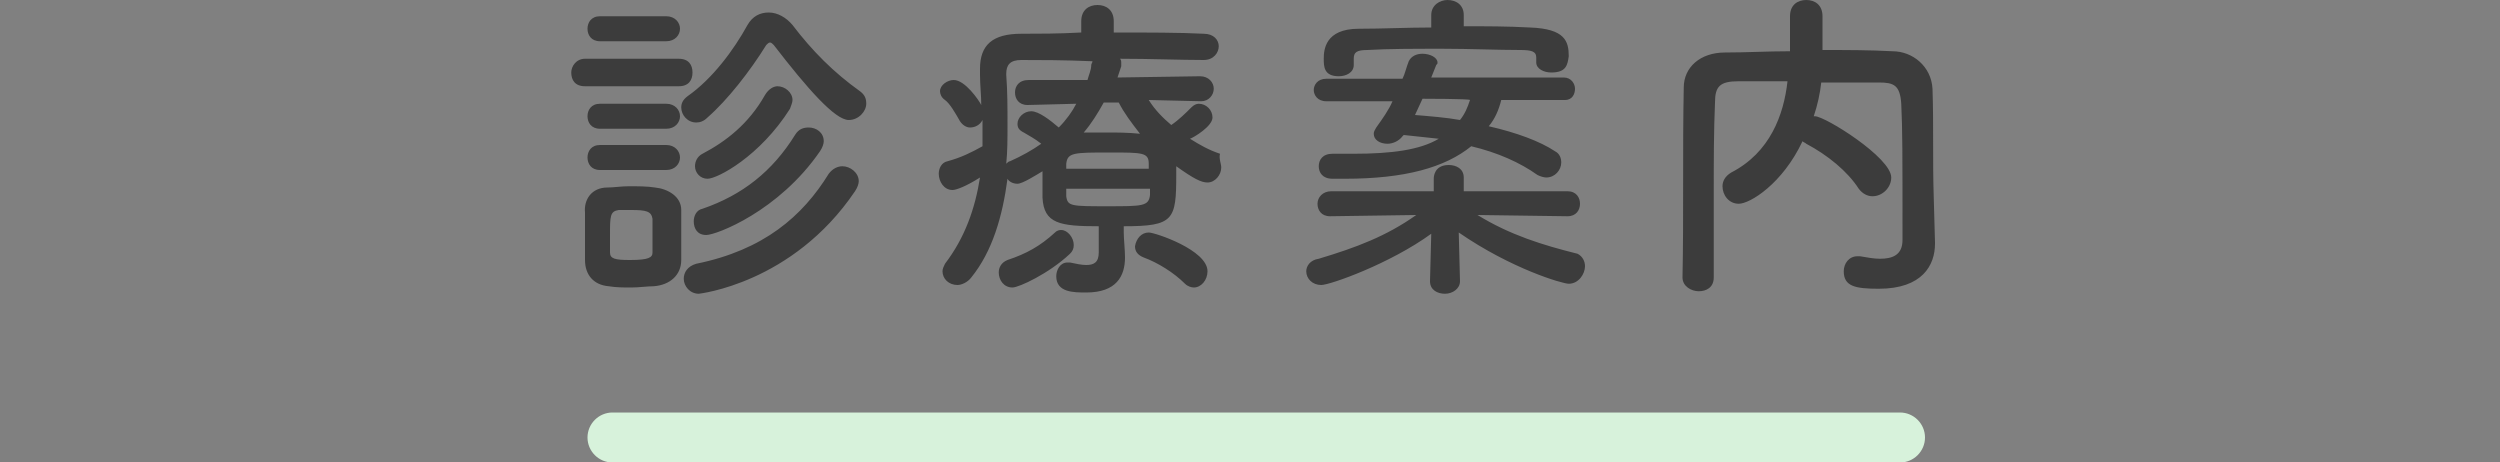
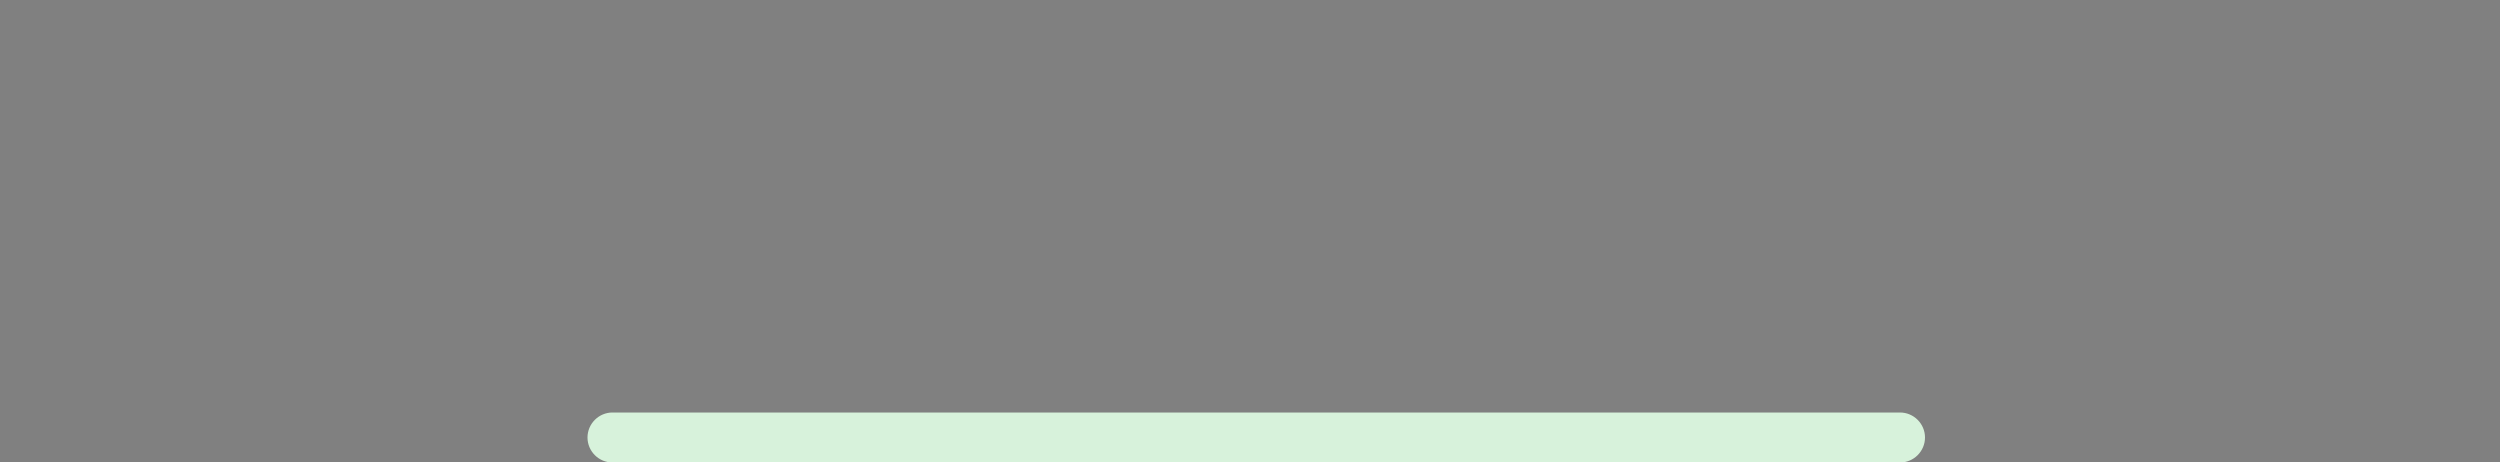
<svg xmlns="http://www.w3.org/2000/svg" version="1.1" id="レイヤー_1" x="0px" y="0px" viewBox="0 0 200 37" style="enable-background:new 0 0 200 37;" xml:space="preserve">
  <rect x="0" y="0" width="200" height="37" fill="#808080" stroke="none" />
  <style type="text/css">
	.st0{fill-rule:evenodd;clip-rule:evenodd;fill:#D7F2DB;}
	.st1{fill-rule:evenodd;clip-rule:evenodd;fill:#3C3C3C;}
</style>
  <path class="st0" d="M49,33h103c1.1,0,2,0.9,2,2c0,1.1-0.9,2-2,2H49c-1.1,0-2-0.9-2-2C47,33.9,47.9,33,49,33z" />
-   <path class="st1" d="M150.3,23.1c-1.9,0-2.8-0.2-2.8-1.4c0-0.6,0.4-1.2,1.1-1.2c0.1,0,0.1,0,0.2,0c0.6,0.1,1.1,0.2,1.6,0.2  c1,0,1.8-0.3,1.8-1.5c0-7.2,0-8.7-0.1-10.9c-0.1-1.5-0.6-1.7-1.8-1.7c-1.5,0-3,0-4.6,0c-0.1,0.9-0.3,1.8-0.6,2.7h0.1  c0.8,0,6.1,3.3,6.1,4.9c0,0.8-0.7,1.5-1.5,1.5c-0.4,0-0.8-0.2-1.1-0.6c-0.9-1.4-2.5-2.7-4.2-3.6c-0.1-0.1-0.2-0.1-0.3-0.2  c-1.6,3.4-4.2,5-5.1,5c-0.8,0-1.3-0.7-1.3-1.4c0-0.4,0.2-0.8,0.7-1.1c3.1-1.6,4.2-4.6,4.5-7.3c-1.3,0-2.6,0-3.9,0  c-1.5,0-1.9,0.4-1.9,1.7c-0.1,2.3-0.1,4.7-0.1,7v7c0,0.8-0.6,1.1-1.2,1.1c-0.6,0-1.3-0.4-1.3-1.1v0c0.1-4.8,0-10.1,0.1-15.2  c0-1.6,1.3-2.8,3.3-2.8c1.7,0,3.4-0.1,5.2-0.1c0-1,0-2.1,0-2.8c0-0.9,0.6-1.3,1.3-1.3c0.7,0,1.3,0.4,1.3,1.3c0,0.7,0,1.8,0,2.7  c1.9,0,3.8,0,5.6,0.1c1.6,0,3.1,1.2,3.2,3c0.1,2.9,0,5.7,0.1,8.7l0.1,3.6v0.1C154.8,21.2,153.8,23.1,150.3,23.1L150.3,23.1z   M126.8,21.3c0,0.6-0.5,1.4-1.3,1.4c-0.5,0-4.6-1.2-8.8-4.1l0.1,3.9v0c0,0.6-0.6,1-1.2,1s-1.2-0.3-1.2-1v0l0.1-3.8  c-3.3,2.4-8.1,4.1-8.8,4.1c-0.7,0-1.2-0.5-1.2-1.1c0-0.4,0.3-0.9,1-1c3-0.9,5.4-1.8,7.8-3.5l-6.9,0.1h0c-0.7,0-1-0.5-1-1  c0-0.5,0.4-1,1.1-1l8.2,0l0-1c0-0.1,0-1.1,1.2-1.1c0.6,0,1.2,0.3,1.2,1v0.1l0,1l8.3,0c0.7,0,1,0.5,1,1c0,0.5-0.3,1-1,1h0l-7.2-0.1  c2.6,1.6,5.2,2.4,8,3.1C126.6,20.5,126.8,20.9,126.8,21.3z M125.2,8l-5.1,0c-0.2,0.8-0.5,1.5-1,2.1c2.2,0.5,4.1,1.2,5.3,2  c0.4,0.2,0.5,0.6,0.5,0.9c0,0.6-0.5,1.2-1.2,1.2c-0.2,0-0.5-0.1-0.7-0.2c-1.4-1-3.2-1.8-5.3-2.3c-2.1,1.7-5.3,2.6-10.1,2.6h-1  c-0.8,0-1.1-0.5-1.1-1c0-0.5,0.3-1,1.1-1h0.1c0.6,0,1.1,0,1.6,0c3,0,5.3-0.3,6.8-1.2c-0.9-0.1-1.8-0.2-2.8-0.3l-0.1,0.1  c-0.3,0.4-0.8,0.6-1.2,0.6c-0.6,0-1.1-0.3-1.1-0.8c0-0.2,0.1-0.3,0.2-0.5c0.5-0.7,1-1.4,1.3-2.1l-5.3,0c-0.7,0-1-0.5-1-0.9  s0.3-0.9,1-0.9l6.1,0c0.2-0.4,0.3-0.9,0.5-1.4c0.2-0.4,0.6-0.6,1.1-0.6c0.6,0,1.2,0.3,1.2,0.7c0,0.1,0,0.1-0.1,0.2l-0.4,1l10.6,0  c0.6,0,0.9,0.5,0.9,0.9S125.8,8,125.2,8z M113.8,7.9c-0.2,0.4-0.4,0.9-0.6,1.3c1.2,0.1,2.5,0.2,3.6,0.4c0.4-0.5,0.6-1,0.8-1.6  C117.6,7.9,113.8,7.9,113.8,7.9z M124.1,5.8c-0.6,0-1.2-0.3-1.2-0.8V4.6c0-0.5-0.4-0.6-1.3-0.6c-1.8,0-4-0.1-6.2-0.1  c-2.2,0-4.4,0-6,0.1c-0.9,0-1.1,0.2-1.1,0.7v0.5c0,0.6-0.6,0.9-1.2,0.9c-1.2,0-1.2-0.8-1.2-1.4c0-0.7,0.1-2.4,2.8-2.4  c1.9,0,3.9-0.1,5.8-0.1V1.2c0-0.8,0.7-1.2,1.3-1.2c0.7,0,1.3,0.4,1.3,1.2v0.9c1.8,0,3.5,0,5.3,0.1c2.8,0.1,3.1,1.1,3.1,2.3  C125.4,5.2,125.3,5.8,124.1,5.8z M97.7,13.4c0,0.6-0.5,1.2-1.1,1.2c-0.5,0-1.1-0.3-2.5-1.3V14c0,3.6-0.2,4.1-4.2,4.1v0.5  c0,0.5,0.1,1.4,0.1,2c0,1.5-0.7,2.8-3.1,2.8c-1,0-2.4,0-2.4-1.3c0-0.5,0.3-1.1,0.9-1.1c0.1,0,0.1,0,0.2,0c0.5,0.1,0.9,0.2,1.3,0.2  c0.6,0,1-0.2,1-1v-2.1c-3.1,0-4.4-0.2-4.5-2.3v-2.1c-0.5,0.3-1.6,1-2,1c-0.4,0-0.7-0.2-0.8-0.4c-0.4,3-1.2,5.8-2.9,7.9  c-0.3,0.4-0.8,0.6-1.1,0.6c-0.7,0-1.2-0.5-1.2-1.1c0-0.2,0.1-0.4,0.2-0.6c1.6-2.1,2.4-4.4,2.8-6.9c-1.1,0.7-1.9,1-2.2,1  c-0.7,0-1.1-0.7-1.1-1.3c0-0.4,0.2-0.9,0.7-1c1.1-0.3,1.9-0.7,2.8-1.2c0-0.5,0-1.1,0-1.6V9.6c-0.2,0.4-0.6,0.6-1,0.6  c-0.3,0-0.6-0.2-0.8-0.5c-0.4-0.7-0.8-1.4-1.2-1.7c-0.3-0.2-0.4-0.5-0.4-0.7c0-0.5,0.6-0.9,1.1-0.9c0.9,0,2,1.6,2.2,2  c0-0.8-0.1-1.6-0.1-2.4V5.5c0-1.9,1-2.8,3.3-2.8c1.3,0,3,0,4.8-0.1V1.7c0-0.9,0.6-1.3,1.3-1.3c0.7,0,1.3,0.4,1.3,1.3v0.9  c2.7,0,5.3,0,7.2,0.1c0.8,0,1.2,0.5,1.2,1c0,0.5-0.4,1.1-1.2,1.1h0c-1.8,0-4.3-0.1-6.7-0.1c0.1,0.1,0.1,0.2,0.1,0.4  c0,0.1,0,0.2,0,0.2l-0.3,0.9l6.6-0.1c0.7,0,1.1,0.5,1.1,1c0,0.5-0.4,1-1,1h0l-4.2-0.1c0.5,0.8,1.1,1.4,1.8,2c0.6-0.4,1.2-1,1.6-1.4  c0.2-0.2,0.4-0.3,0.6-0.3c0.6,0,1.1,0.5,1.1,1.1c0,0.7-1.5,1.6-1.8,1.7c0.8,0.5,1.5,0.9,2.4,1.2C97.5,12.7,97.7,13.1,97.7,13.4z   M81.7,4.8c-0.9,0-1.2,0.4-1.2,1.1V6c0.1,1.3,0.1,2.6,0.1,4c0,1.1,0,2.1-0.1,3.1c0.1-0.1,0.2-0.2,0.3-0.2c0.9-0.4,1.8-0.9,2.5-1.4  c-0.5-0.4-0.9-0.6-1.4-0.9c-0.4-0.2-0.5-0.4-0.5-0.7c0-0.5,0.5-1,1.1-1c0.6,0,1.5,0.7,2.2,1.3c0.6-0.6,1.1-1.3,1.4-1.9l-3.9,0.1h0  c-0.7,0-1-0.5-1-1s0.3-1,1.1-1l4.7,0c0.1-0.4,0.3-0.8,0.3-1.2c0-0.1,0.1-0.2,0.1-0.3C85.1,4.8,83.1,4.8,81.7,4.8z M89.5,8.2h-1.2  c-0.5,0.9-1,1.7-1.6,2.4c0.6,0,1.2,0,1.8,0c0.9,0,1.7,0,2.7,0.1C90.5,9.8,89.9,9,89.5,8.2z M91.9,13.1c0-0.9-0.5-0.9-3.1-0.9  c-2.9,0-3.4,0-3.5,0.9v0.4h6.6V13.1z M91.9,15.1h-6.6v0.6c0.1,0.8,0.4,0.8,3.3,0.8c2.8,0,3.3,0,3.4-0.9V15.1z M67.9,9.6  c-1.1,0-3.3-2.5-6-6c-0.1-0.1-0.2-0.2-0.3-0.2c-0.1,0-0.2,0.1-0.3,0.2c-1.3,2.1-3.1,4.4-4.7,5.8c-0.3,0.3-0.6,0.4-0.9,0.4  c-0.7,0-1.2-0.6-1.2-1.2c0-0.3,0.1-0.6,0.5-0.9C57,6.3,58.7,4,59.8,2c0.4-0.7,1-1,1.7-1c0.7,0,1.4,0.4,1.9,1  c1.6,2.1,3.3,3.8,5.4,5.3c0.4,0.3,0.5,0.6,0.5,1C69.3,8.9,68.7,9.6,67.9,9.6z M54.3,6.9h-7.5c-0.8,0-1.1-0.5-1.1-1.1  c0-0.5,0.4-1.1,1.1-1.1h7.5c0.8,0,1.1,0.5,1.1,1.1C55.4,6.4,55.1,6.9,54.3,6.9z M53.3,3.3h-5.3c-0.7,0-1-0.5-1-1s0.3-1,1-1h5.3  c0.7,0,1.1,0.5,1.1,1S54,3.3,53.3,3.3z M53.3,10.3H48c-0.7,0-1-0.5-1-1s0.3-1,1-1h5.3c0.7,0,1.1,0.5,1.1,1S54,10.3,53.3,10.3z   M53.3,13.6H48c-0.7,0-1-0.5-1-1s0.3-1,1-1h5.3c0.7,0,1.1,0.5,1.1,1S54,13.6,53.3,13.6z M48.6,15c0.5,0,1.1-0.1,1.7-0.1  c0.7,0,1.5,0,2.1,0.1c1,0.1,2.1,0.7,2.1,1.8c0,0.6,0,1.3,0,2c0,0.7,0,1.4,0,2c0,1.2-0.9,2-2.2,2.1c-0.5,0-1.2,0.1-1.8,0.1  c-0.6,0-1.2,0-1.8-0.1c-1.2-0.1-1.9-0.9-1.9-2.1c0-0.7,0-1.4,0-2c0-0.6,0-1.3,0-1.8C46.7,16,47.3,15,48.6,15z M48.8,20.2  c0,0.5,0.4,0.6,1.6,0.6c1.5,0,1.8-0.2,1.8-0.6c0-0.4,0-0.9,0-1.3c0-0.5,0-1,0-1.4c-0.1-0.6-0.5-0.7-1.7-0.7c-0.4,0-0.7,0-1,0  c-0.7,0.1-0.7,0.5-0.7,2C48.8,19.4,48.8,19.9,48.8,20.2z M56.6,14.3c-0.6,0-1-0.5-1-1c0-0.4,0.2-0.8,0.6-1c1.9-1,3.7-2.4,5-4.7  c0.3-0.5,0.7-0.7,1-0.7c0.6,0,1.2,0.5,1.2,1.1c0,0.2-0.1,0.4-0.2,0.7C60.8,12.5,57.4,14.3,56.6,14.3z M64.7,10.2  c0.6,0,1.2,0.4,1.2,1.1c0,0.2-0.1,0.5-0.3,0.8c-3.3,4.8-8.3,6.7-9.1,6.7c-0.7,0-1-0.5-1-1.1c0-0.4,0.2-0.9,0.7-1  c3.2-1.1,5.6-3,7.4-5.9C63.9,10.3,64.3,10.2,64.7,10.2z M66.3,13.9c0.3-0.4,0.7-0.6,1.1-0.6c0.6,0,1.3,0.5,1.3,1.2  c0,0.2-0.1,0.5-0.3,0.8c-5,7.4-12.5,8.2-12.5,8.2c-0.7,0-1.2-0.6-1.2-1.2c0-0.5,0.3-1,1-1.2C61.1,20,64.2,17.3,66.3,13.9z   M84.4,18.6c0.2-0.2,0.4-0.2,0.5-0.2c0.5,0,1,0.6,1,1.2c0,0.3-0.1,0.5-0.3,0.7C83.9,21.9,81.5,23,81,23c-0.7,0-1.1-0.6-1.1-1.2  c0-0.4,0.2-0.8,0.7-1C82.1,20.3,83.2,19.7,84.4,18.6z M91.9,18.6c0.5,0,4.7,1.4,4.7,3.1c0,0.7-0.5,1.3-1.1,1.3  c-0.2,0-0.5-0.1-0.7-0.3c-0.9-0.9-2.2-1.7-3.3-2.1c-0.5-0.2-0.7-0.5-0.7-0.9C90.9,19.1,91.3,18.6,91.9,18.6z" />
</svg>